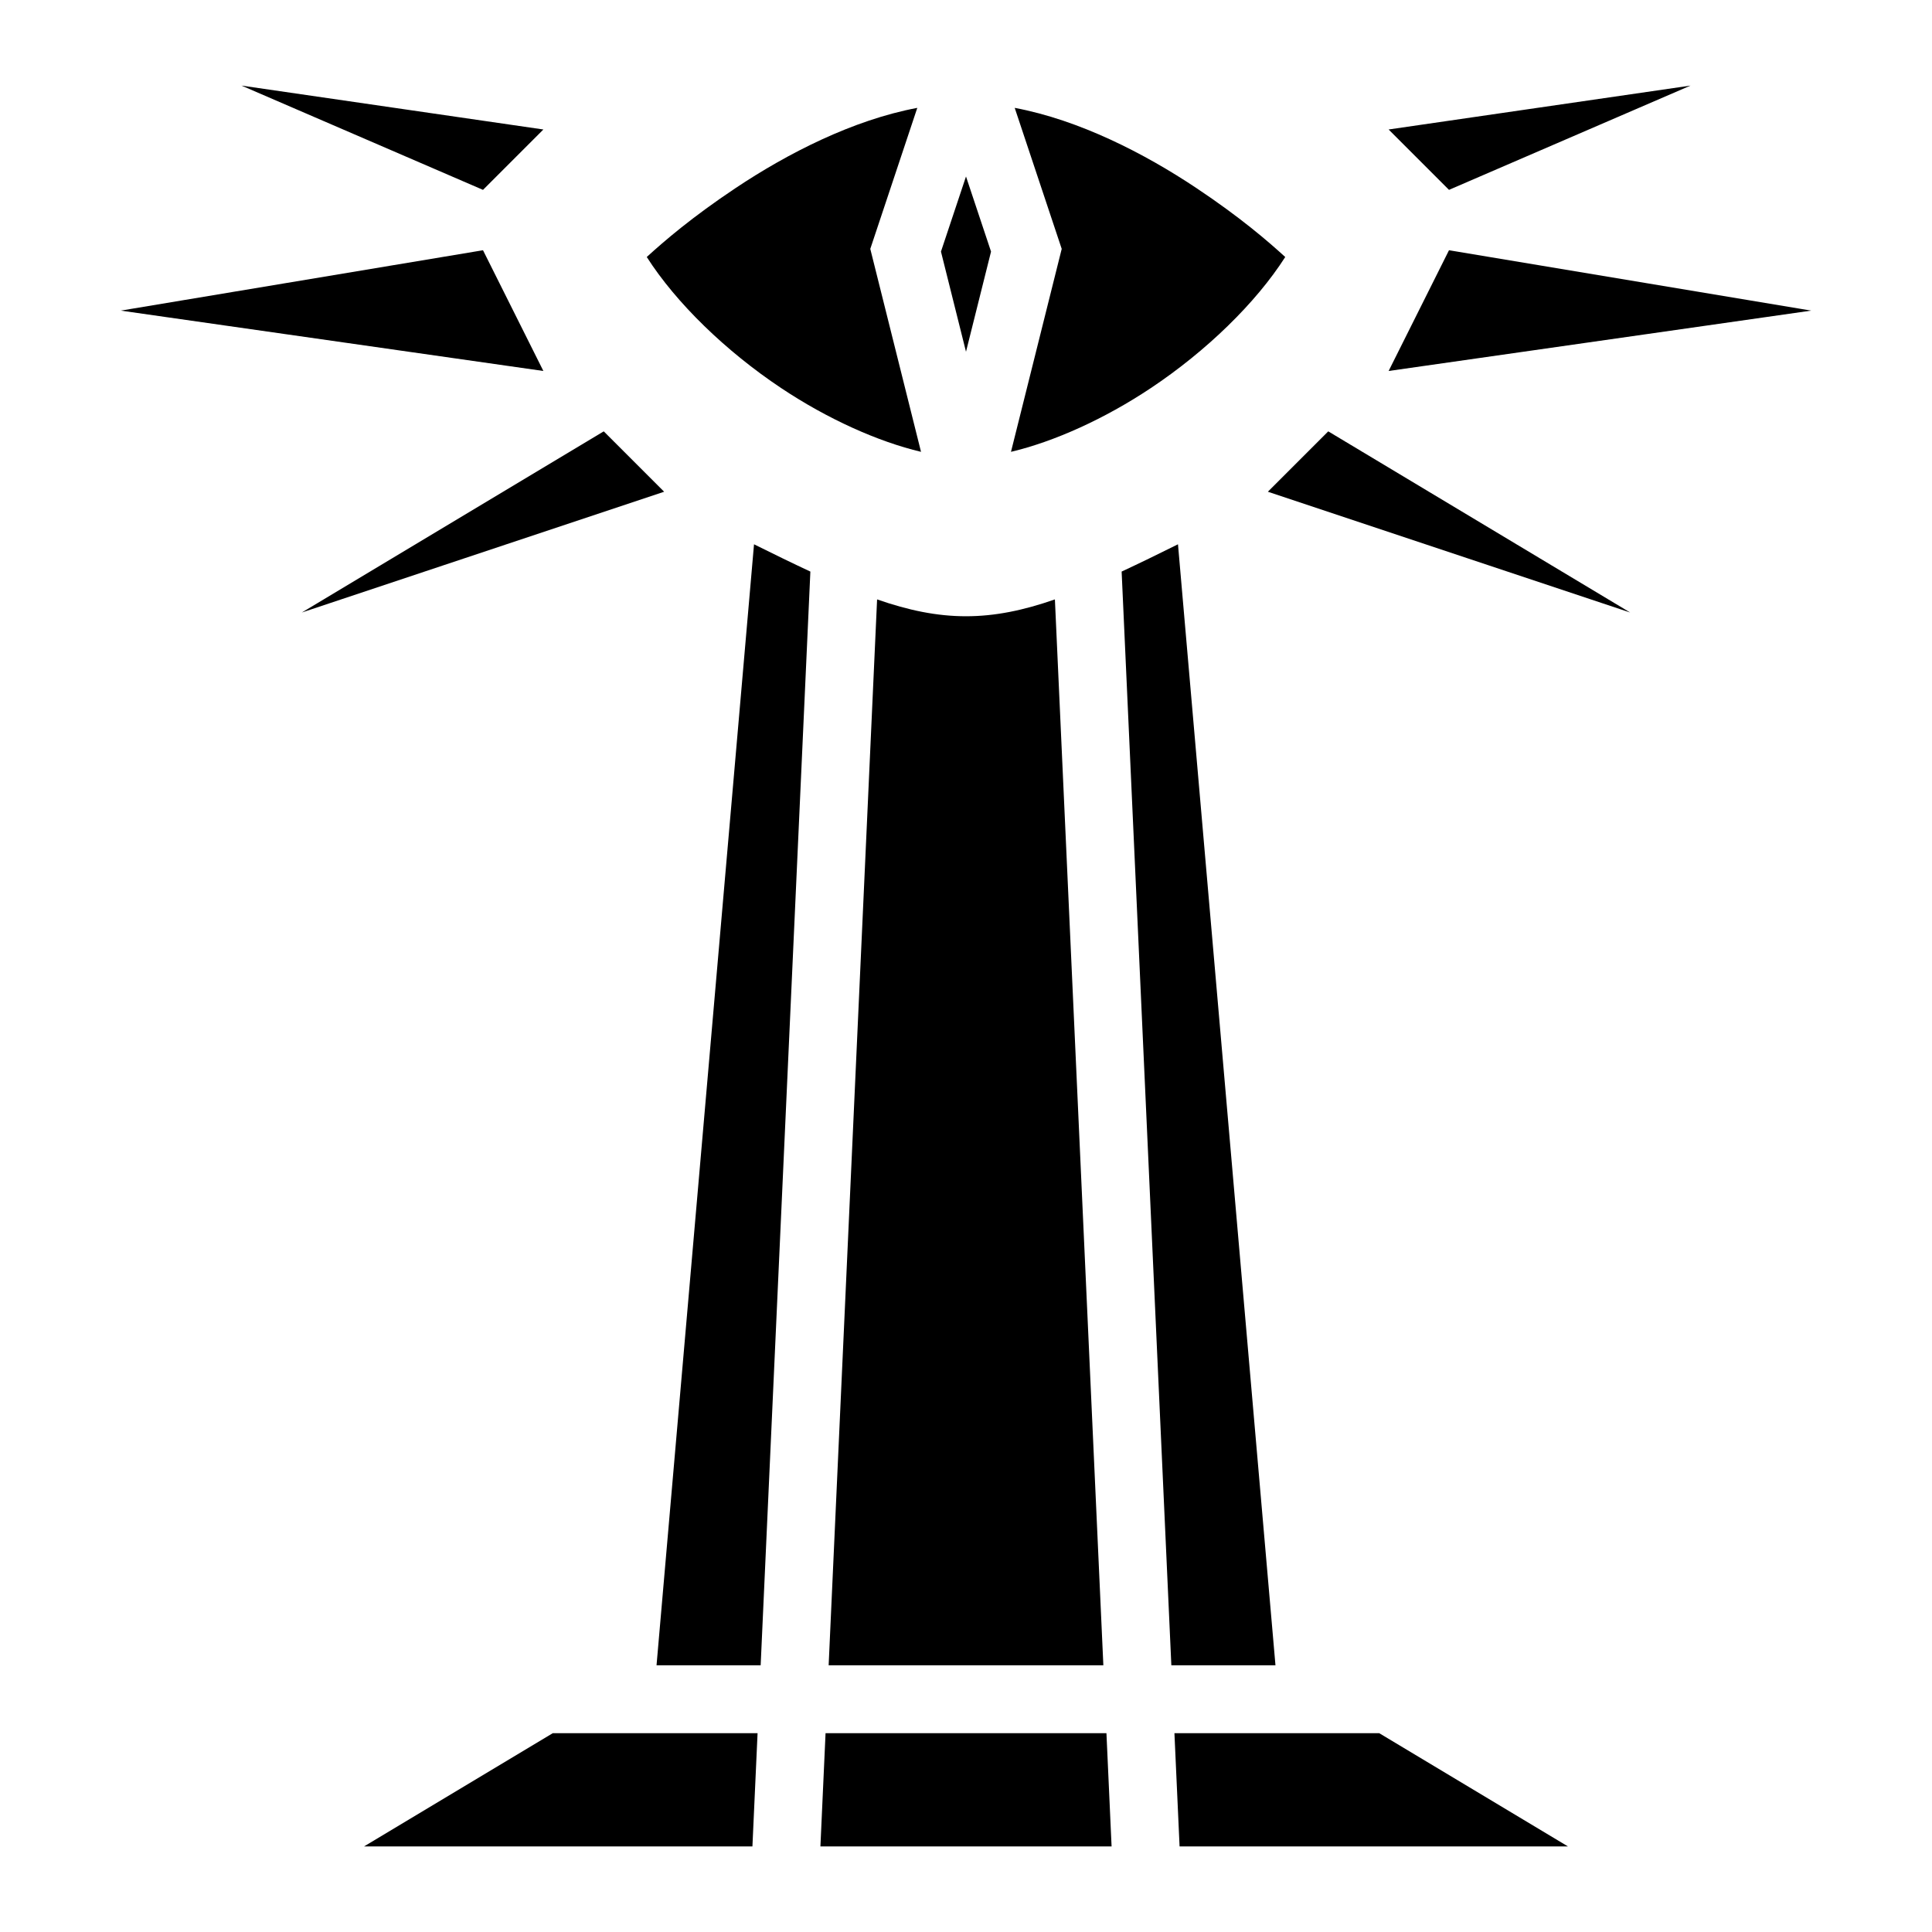
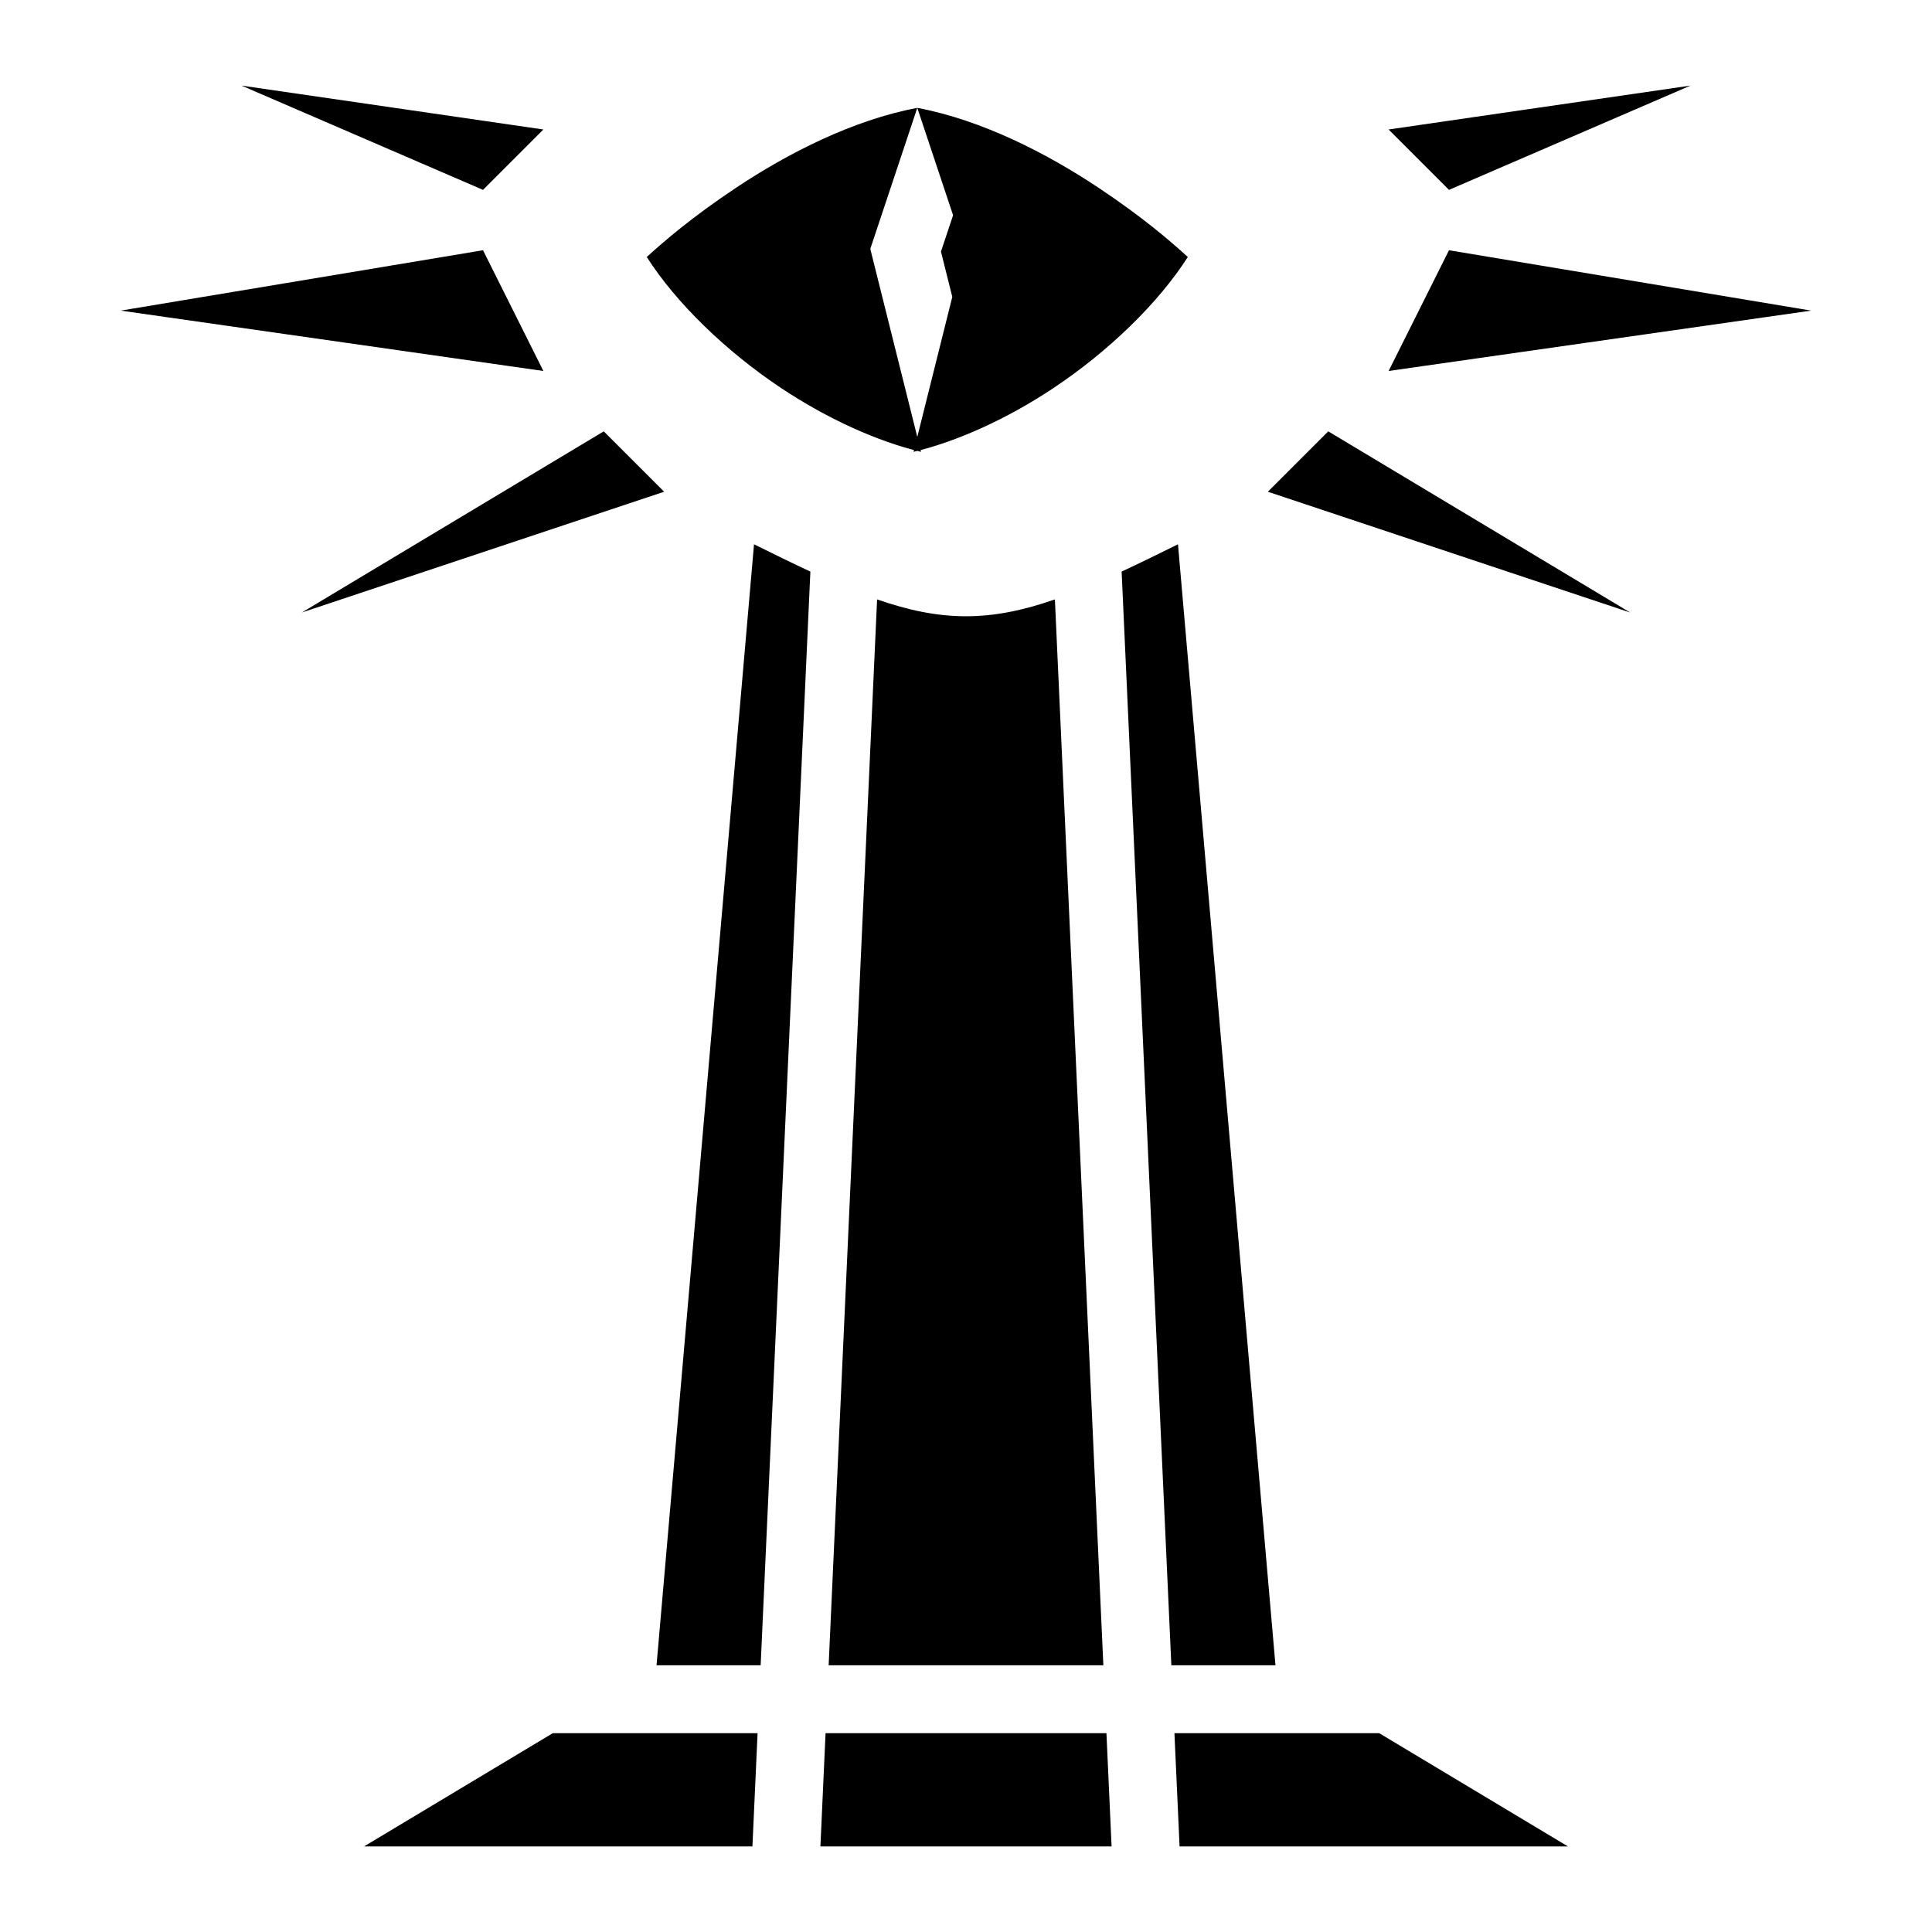
<svg xmlns="http://www.w3.org/2000/svg" width="800" height="800" viewBox="0 0 512 512">
-   <path fill="currentColor" d="m64 22.683l64 27.632l16-16zm384 0l-80 11.632l16 16zm-204.908 5.902c-17.084 3.209-34.355 12.056-48.1 21.219c-11.706 7.804-19.017 14.13-23.594 18.302c7.8 12.21 20.963 24.967 35.594 34.721c12.313 8.209 25.698 14.22 37.088 16.912l-13.445-53.783zm25.816 0l12.457 37.371l-13.445 53.783c11.39-2.692 24.775-8.703 37.088-16.912c14.631-9.754 27.793-22.512 35.594-34.72c-4.577-4.173-11.888-10.5-23.594-18.303c-13.745-9.163-31.016-18.01-48.1-21.219M256 46.771l-6.635 19.904L256 93.214l6.635-26.54zM128 66.315l-96 16l112 16zm256 0l-16 32l112-16zm-224 48l-80 48l96-32zm192 0l-16 16l96 32zm-152.178 29.928l-25.834 297.074h27.594l13.174-289.845c-4.634-2.16-9.539-4.546-14.934-7.229m112.356 0c-5.395 2.683-10.3 5.069-14.934 7.229l13.174 289.845h27.594zm-79.739 14.608L219.6 441.317h72.8l-12.84-282.466c-8.328 2.898-15.853 4.462-23.56 4.462s-15.232-1.564-23.56-4.462zm-85.943 300.462l-50.008 30.004H199.4l1.364-30.004zm72.285 0l-1.363 30.004h77.164l-1.363-30.004zm92.455 0l1.364 30.004h102.912l-50.004-30.004z" />
+   <path fill="currentColor" d="m64 22.683l64 27.632l16-16zm384 0l-80 11.632l16 16zm-204.908 5.902c-17.084 3.209-34.355 12.056-48.1 21.219c-11.706 7.804-19.017 14.13-23.594 18.302c7.8 12.21 20.963 24.967 35.594 34.721c12.313 8.209 25.698 14.22 37.088 16.912l-13.445-53.783zl12.457 37.371l-13.445 53.783c11.39-2.692 24.775-8.703 37.088-16.912c14.631-9.754 27.793-22.512 35.594-34.72c-4.577-4.173-11.888-10.5-23.594-18.303c-13.745-9.163-31.016-18.01-48.1-21.219M256 46.771l-6.635 19.904L256 93.214l6.635-26.54zM128 66.315l-96 16l112 16zm256 0l-16 32l112-16zm-224 48l-80 48l96-32zm192 0l-16 16l96 32zm-152.178 29.928l-25.834 297.074h27.594l13.174-289.845c-4.634-2.16-9.539-4.546-14.934-7.229m112.356 0c-5.395 2.683-10.3 5.069-14.934 7.229l13.174 289.845h27.594zm-79.739 14.608L219.6 441.317h72.8l-12.84-282.466c-8.328 2.898-15.853 4.462-23.56 4.462s-15.232-1.564-23.56-4.462zm-85.943 300.462l-50.008 30.004H199.4l1.364-30.004zm72.285 0l-1.363 30.004h77.164l-1.363-30.004zm92.455 0l1.364 30.004h102.912l-50.004-30.004z" />
</svg>